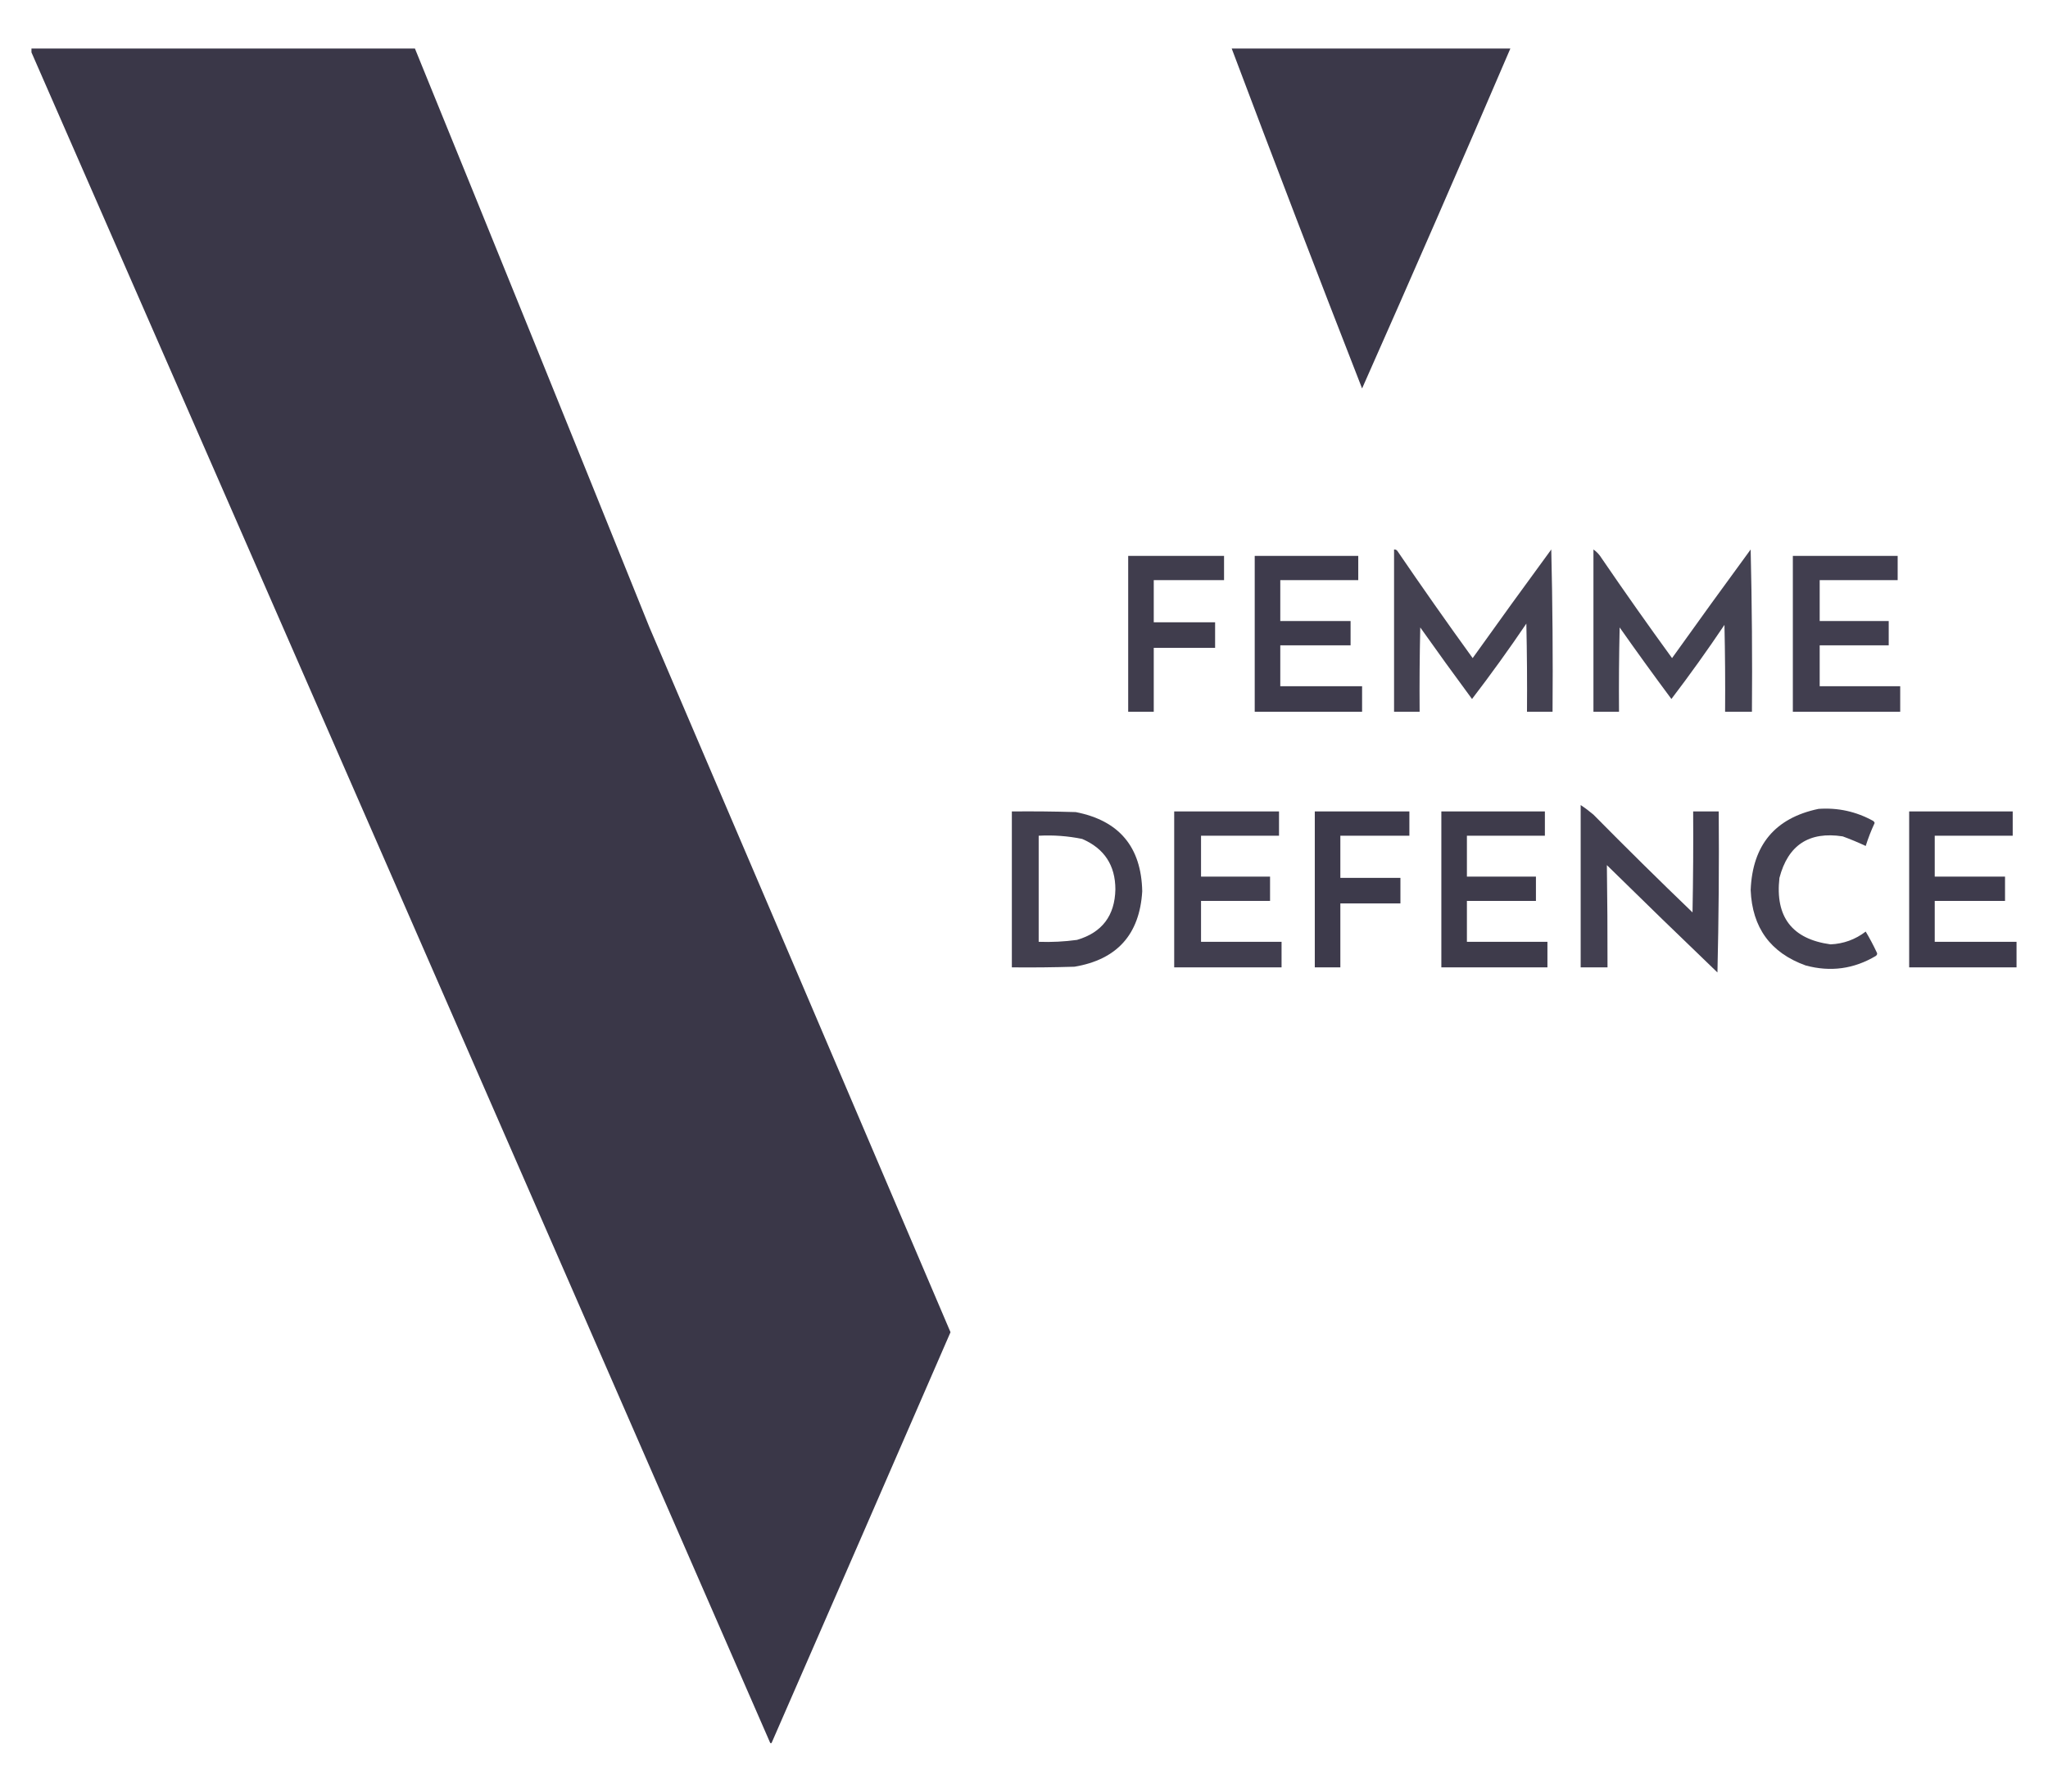
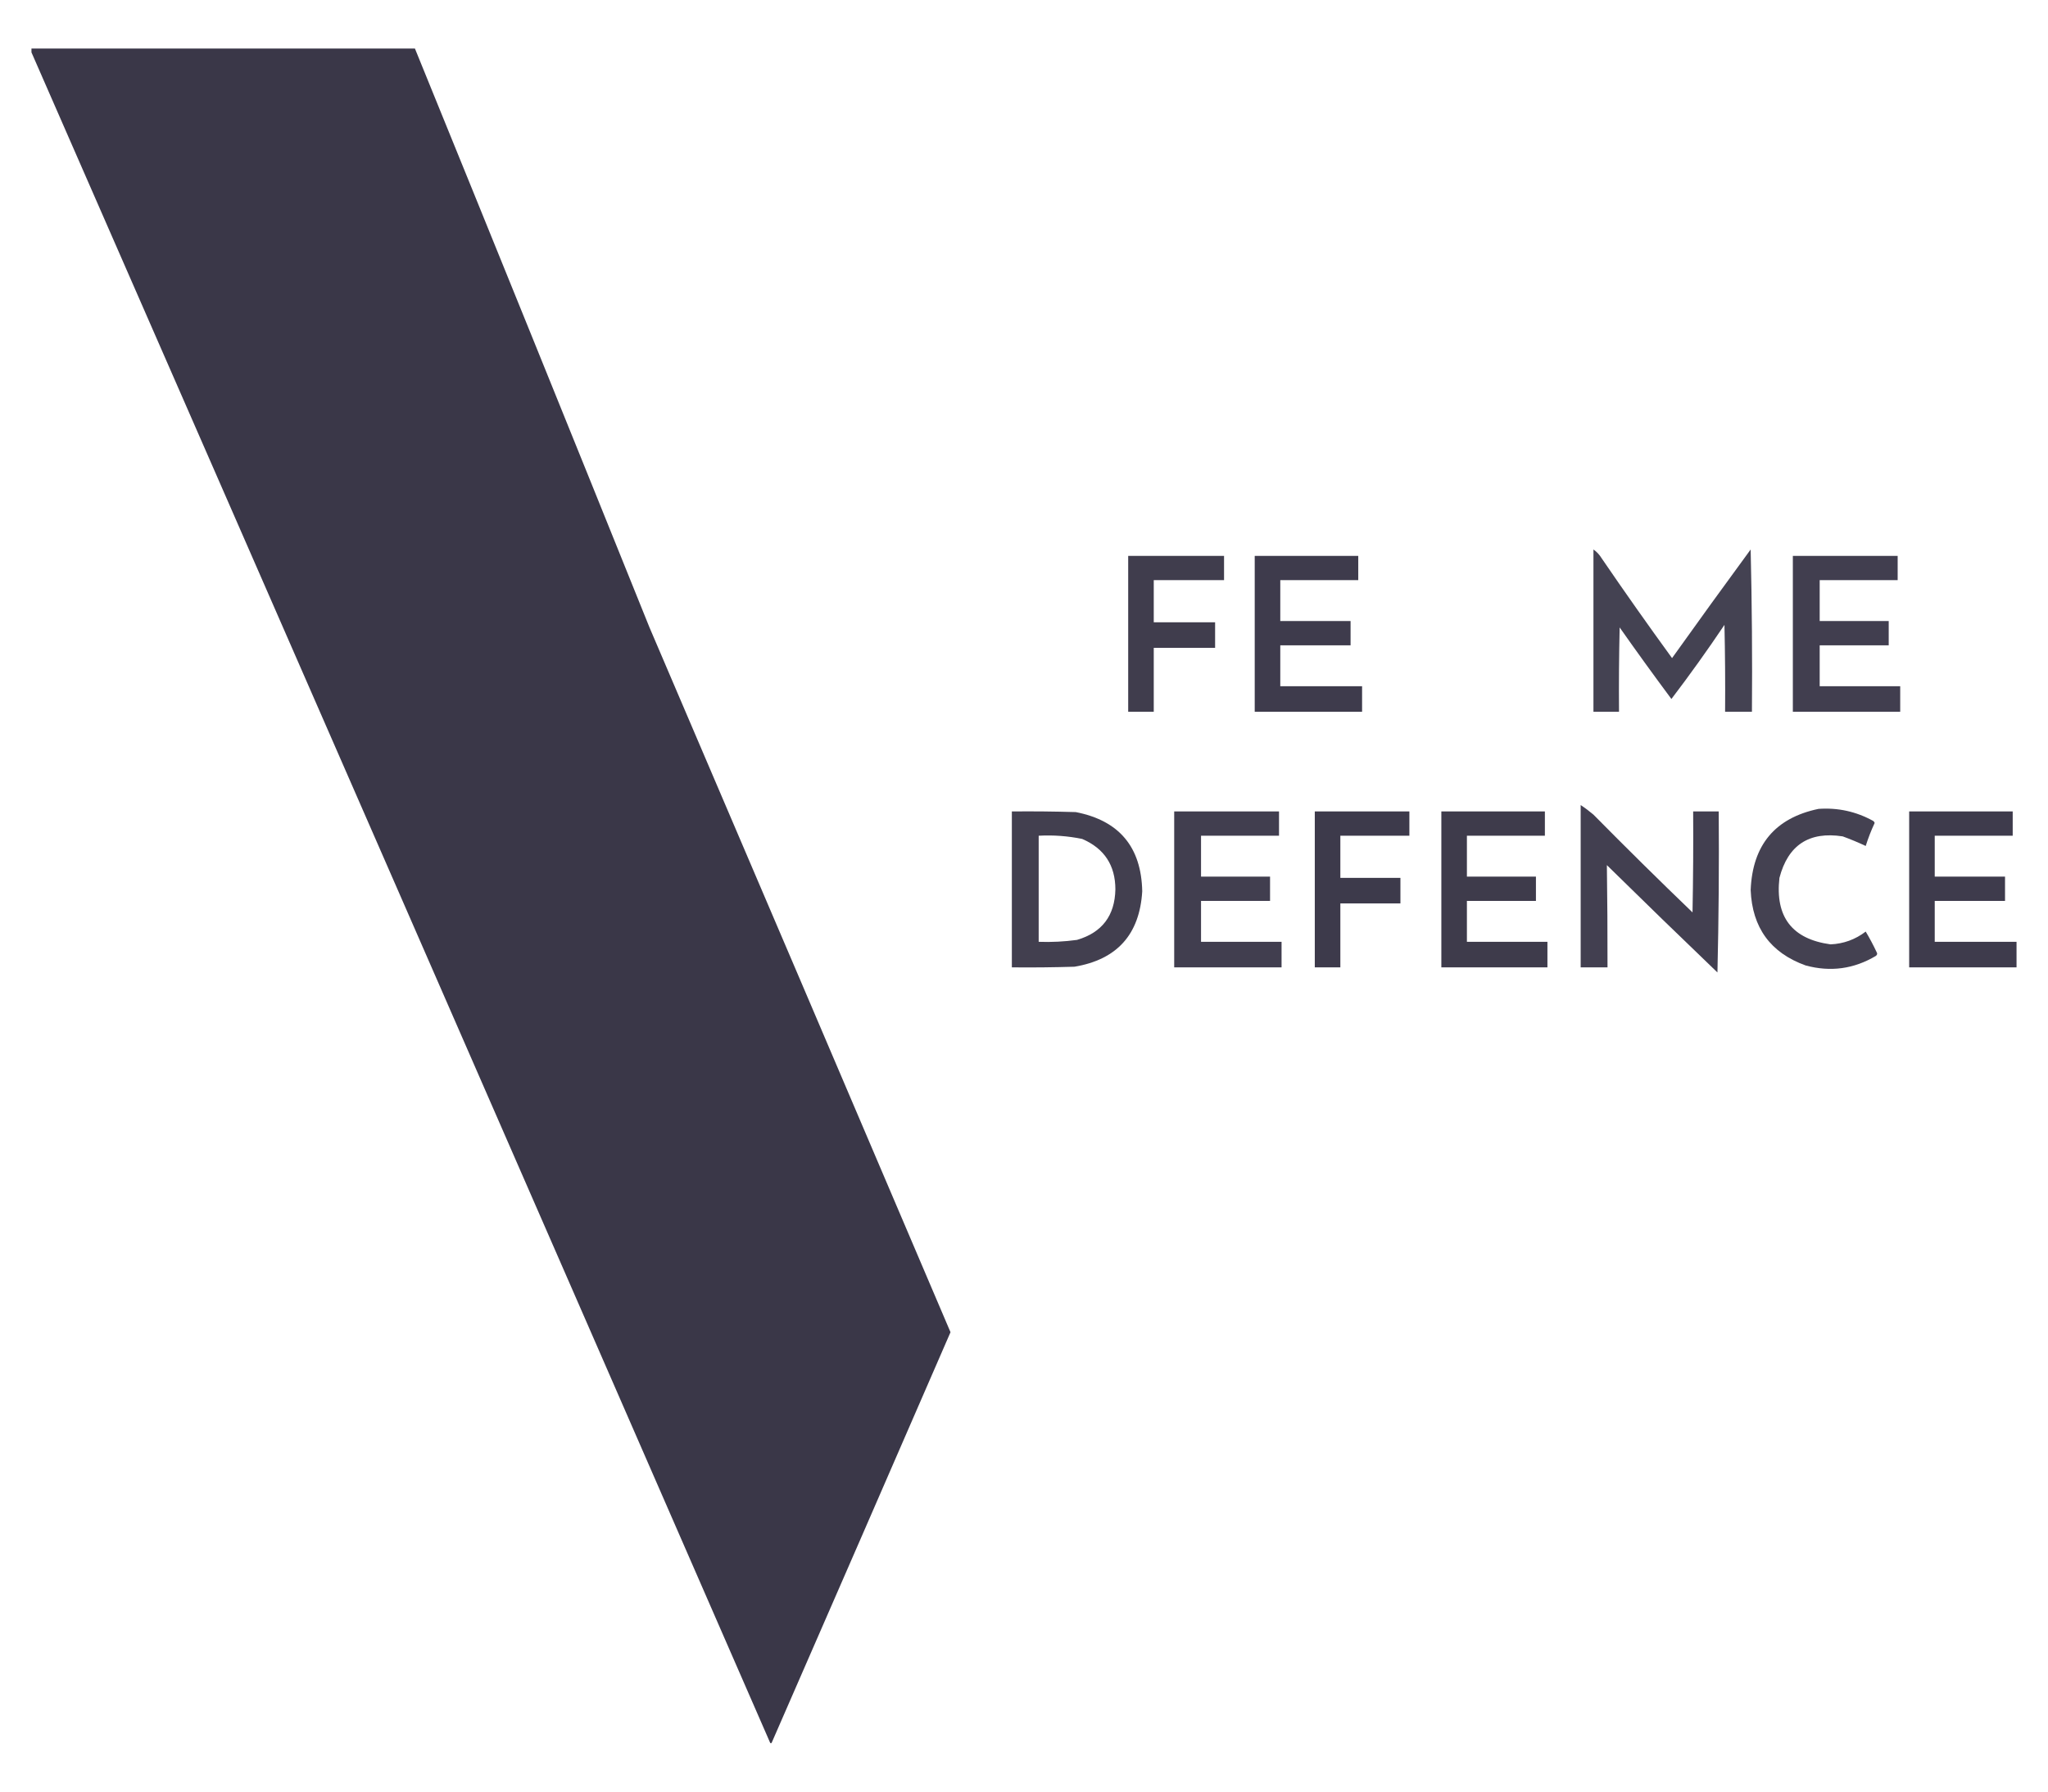
<svg xmlns="http://www.w3.org/2000/svg" version="1.1" width="160" height="140" style="clip-rule:evenodd;fill-rule:evenodd;image-rendering:optimizeQuality;shape-rendering:geometricPrecision;text-rendering:geometricPrecision" id="svg14">
  <defs id="defs14" />
  <path style="opacity:0.996;fill:#3a3748;fill-opacity:1;stroke-width:1" fill="#fefffe" d="m 2.458,3.792 c 9.986,0 19.972,0 29.958,0 6.137,15.064 12.245,30.143 18.325,45.237 7.853,18.352 15.692,36.71 23.517,55.073 -4.651,10.709 -9.311,21.41 -13.981,32.105 -0.033,0 -0.067,0 -0.1,0 C 40.962,92.151 21.722,48.112 2.458,4.092 c 0,-0.1 0,-0.2 0,-0.3 z" id="path1" />
-   <path style="opacity:0.989;fill:#3a3748;fill-opacity:1;stroke-width:1" fill="#fefffe" d="m 96.227,3.792 c 7.257,0 14.513,0 21.77,0 -3.807,8.879 -7.668,17.733 -11.584,26.563 -3.452,-8.835 -6.847,-17.689 -10.186,-26.563 z" id="path2" />
-   <path style="opacity:0.948;fill:#3a3748;fill-opacity:1;stroke-width:1" fill="#fefffe" d="m 108.91,42.938 c 0.1,-0.009 0.183,0.025 0.25,0.1 1.925,2.824 3.889,5.62 5.892,8.388 2.028,-2.843 4.075,-5.673 6.141,-8.488 0.1,4.227 0.133,8.454 0.1,12.682 -0.666,0 -1.331,0 -1.997,0 0.017,-2.297 0,-4.594 -0.05,-6.89 -1.36,2.008 -2.774,3.972 -4.244,5.892 -1.367,-1.85 -2.715,-3.714 -4.044,-5.592 -0.05,2.197 -0.067,4.394 -0.05,6.591 -0.666,0 -1.331,0 -1.997,0 0,-4.227 0,-8.455 0,-12.682 z" id="path3" />
  <path style="opacity:0.942;fill:#3a3748;fill-opacity:1;stroke-width:1" fill="#fefffe" d="m 124.488,42.938 c 0.26,0.18 0.475,0.413 0.649,0.699 1.792,2.624 3.623,5.22 5.492,7.789 2.031,-2.846 4.078,-5.675 6.141,-8.488 0.1,4.227 0.133,8.454 0.1,12.682 -0.699,0 -1.398,0 -2.097,0 0.017,-2.264 0,-4.527 -0.05,-6.791 -1.326,1.975 -2.708,3.905 -4.144,5.792 -1.371,-1.843 -2.719,-3.707 -4.044,-5.592 -0.05,2.197 -0.067,4.394 -0.05,6.591 -0.666,0 -1.331,0 -1.997,0 0,-4.227 0,-8.455 0,-12.682 z" id="path4" />
  <path style="opacity:0.968;fill:#3a3748;fill-opacity:1;stroke-width:1" fill="#fefffe" d="m 88.139,43.437 c 2.497,0 4.993,0 7.49,0 0,0.632 0,1.265 0,1.897 -1.831,0 -3.662,0 -5.492,0 0,1.098 0,2.197 0,3.295 1.598,0 3.196,0 4.793,0 0,0.666 0,1.331 0,1.997 -1.598,0 -3.196,0 -4.793,0 0,1.664 0,3.329 0,4.993 -0.666,0 -1.331,0 -1.997,0 0,-4.061 0,-8.122 0,-12.183 z" id="path5" />
  <path style="opacity:0.974;fill:#3a3748;fill-opacity:1;stroke-width:1" fill="#fefffe" d="m 98.025,43.437 c 2.696,0 5.393,0 8.089,0 0,0.632 0,1.265 0,1.897 -2.03,0 -4.061,0 -6.092,0 0,1.065 0,2.13 0,3.196 1.831,0 3.662,0 5.492,0 0,0.632 0,1.265 0,1.897 -1.83,0 -3.662,0 -5.492,0 0,1.065 0,2.13 0,3.196 2.13,0 4.261,0 6.391,0 0,0.666 0,1.331 0,1.997 -2.796,0 -5.592,0 -8.388,0 0,-4.061 0,-8.122 0,-12.183 z" id="path6" />
  <path style="opacity:0.959;fill:#3a3748;fill-opacity:1;stroke-width:1" fill="#fefffe" d="m 140.066,43.437 c 2.729,0 5.459,0 8.189,0 0,0.632 0,1.265 0,1.897 -2.03,0 -4.061,0 -6.092,0 0,1.065 0,2.13 0,3.196 1.798,0 3.595,0 5.393,0 0,0.632 0,1.265 0,1.897 -1.798,0 -3.595,0 -5.393,0 0,1.065 0,2.13 0,3.196 2.097,0 4.194,0 6.291,0 0,0.666 0,1.331 0,1.997 -2.796,0 -5.592,0 -8.388,0 0,-4.061 0,-8.122 0,-12.183 z" id="path7" />
  <path style="opacity:0.956;fill:#3a3748;fill-opacity:1;stroke-width:1" fill="#fefffe" d="m 123.49,62.91 c 0.344,0.226 0.676,0.475 0.999,0.749 2.549,2.583 5.129,5.129 7.739,7.639 0.05,-2.629 0.067,-5.259 0.05,-7.889 0.666,0 1.331,0 1.997,0 0.033,4.195 0,8.389 -0.1,12.582 -2.895,-2.778 -5.774,-5.574 -8.638,-8.388 0.037,2.661 0.054,5.324 0.05,7.989 -0.699,0 -1.398,0 -2.097,0 0,-4.227 0,-8.455 0,-12.682 z" id="path8" />
  <path style="opacity:0.949;fill:#3a3748;fill-opacity:1;stroke-width:1" fill="#fefffe" d="m 142.064,63.209 c 1.527,-0.109 2.958,0.207 4.294,0.949 0.046,0.041 0.079,0.091 0.1,0.15 -0.274,0.587 -0.506,1.186 -0.699,1.798 -0.581,-0.274 -1.18,-0.523 -1.798,-0.749 -2.624,-0.404 -4.272,0.677 -4.943,3.245 -0.343,3.049 0.989,4.78 3.994,5.193 1.02,-0.046 1.934,-0.379 2.746,-0.999 0.309,0.517 0.591,1.049 0.849,1.598 0.075,0.113 0.058,0.213 -0.05,0.3 -1.719,1.026 -3.549,1.276 -5.492,0.749 -2.743,-0.987 -4.174,-2.951 -4.294,-5.892 0.141,-3.516 1.905,-5.63 5.293,-6.341 z" id="path9" />
  <path style="opacity:0.954;fill:#3a3748;fill-opacity:1;stroke-width:1" fill="#fefffe" d="m 79.051,63.409 c 1.665,-0.017 3.329,0 4.993,0.05 3.392,0.663 5.122,2.726 5.193,6.191 -0.203,3.369 -1.967,5.333 -5.293,5.892 -1.631,0.05 -3.262,0.067 -4.893,0.05 0,-4.061 0,-8.122 0,-12.183 z m 2.097,1.897 c 1.145,-0.062 2.277,0.021 3.395,0.25 1.729,0.744 2.594,2.059 2.596,3.945 -0.043,2.055 -1.042,3.37 -2.996,3.945 -0.993,0.136 -1.992,0.186 -2.996,0.15 0,-2.763 0,-5.526 0,-8.288 z" id="path10" />
  <path style="opacity:0.959;fill:#3a3748;fill-opacity:1;stroke-width:1" fill="#fefffe" d="m 91.734,63.409 c 2.73,0 5.459,0 8.189,0 0,0.632 0,1.265 0,1.897 -2.03,0 -4.061,0 -6.092,0 0,1.065 0,2.13 0,3.196 1.798,0 3.595,0 5.392,0 0,0.632 0,1.265 0,1.897 -1.798,0 -3.595,0 -5.392,0 0,1.065 0,2.13 0,3.196 2.097,0 4.194,0 6.291,0 0,0.666 0,1.331 0,1.997 -2.796,0 -5.592,0 -8.388,0 0,-4.061 0,-8.122 0,-12.183 z" id="path11" />
-   <path style="opacity:0.977;fill:#3a3748;fill-opacity:1;stroke-width:1" fill="#fefffe" d="m 102.718,63.409 c 2.464,0 4.926,0 7.39,0 0,0.632 0,1.265 0,1.897 -1.798,0 -3.595,0 -5.393,0 0,1.098 0,2.197 0,3.295 1.565,0 3.129,0 4.693,0 0,0.666 0,1.331 0,1.997 -1.565,0 -3.129,0 -4.693,0 0,1.664 0,3.329 0,4.993 -0.666,0 -1.331,0 -1.997,0 0,-4.061 0,-8.122 0,-12.183 z" id="path12" />
+   <path style="opacity:0.977;fill:#3a3748;fill-opacity:1;stroke-width:1" fill="#fefffe" d="m 102.718,63.409 c 2.464,0 4.926,0 7.39,0 0,0.632 0,1.265 0,1.897 -1.798,0 -3.595,0 -5.393,0 0,1.098 0,2.197 0,3.295 1.565,0 3.129,0 4.693,0 0,0.666 0,1.331 0,1.997 -1.565,0 -3.129,0 -4.693,0 0,1.664 0,3.329 0,4.993 -0.666,0 -1.331,0 -1.997,0 0,-4.061 0,-8.122 0,-12.183 " id="path12" />
  <path style="opacity:0.979;fill:#3a3748;fill-opacity:1;stroke-width:1" fill="#fefffe" d="m 112.605,63.409 c 2.696,0 5.392,0 8.089,0 0,0.632 0,1.265 0,1.897 -2.03,0 -4.061,0 -6.092,0 0,1.065 0,2.13 0,3.196 1.798,0 3.595,0 5.393,0 0,0.632 0,1.265 0,1.897 -1.798,0 -3.595,0 -5.393,0 0,1.065 0,2.13 0,3.196 2.097,0 4.194,0 6.291,0 0,0.666 0,1.331 0,1.997 -2.763,0 -5.525,0 -8.288,0 0,-4.061 0,-8.122 0,-12.183 z" id="path13" />
  <path style="opacity:0.974;fill:#3a3748;fill-opacity:1;stroke-width:1" fill="#fefffe" d="m 157.542,73.595 c 0,0.666 0,1.331 0,1.997 -2.796,0 -5.592,0 -8.388,0 0,-4.061 0,-8.122 0,-12.183 2.696,0 5.392,0 8.089,0 0,0.632 0,1.265 0,1.897 -2.03,0 -4.061,0 -6.092,0 0,1.065 0,2.13 0,3.196 1.83,0 3.662,0 5.492,0 0,0.632 0,1.265 0,1.897 -1.83,0 -3.662,0 -5.492,0 0,1.065 0,2.13 0,3.196 2.13,0 4.261,0 6.391,0 z" id="path14" />
</svg>